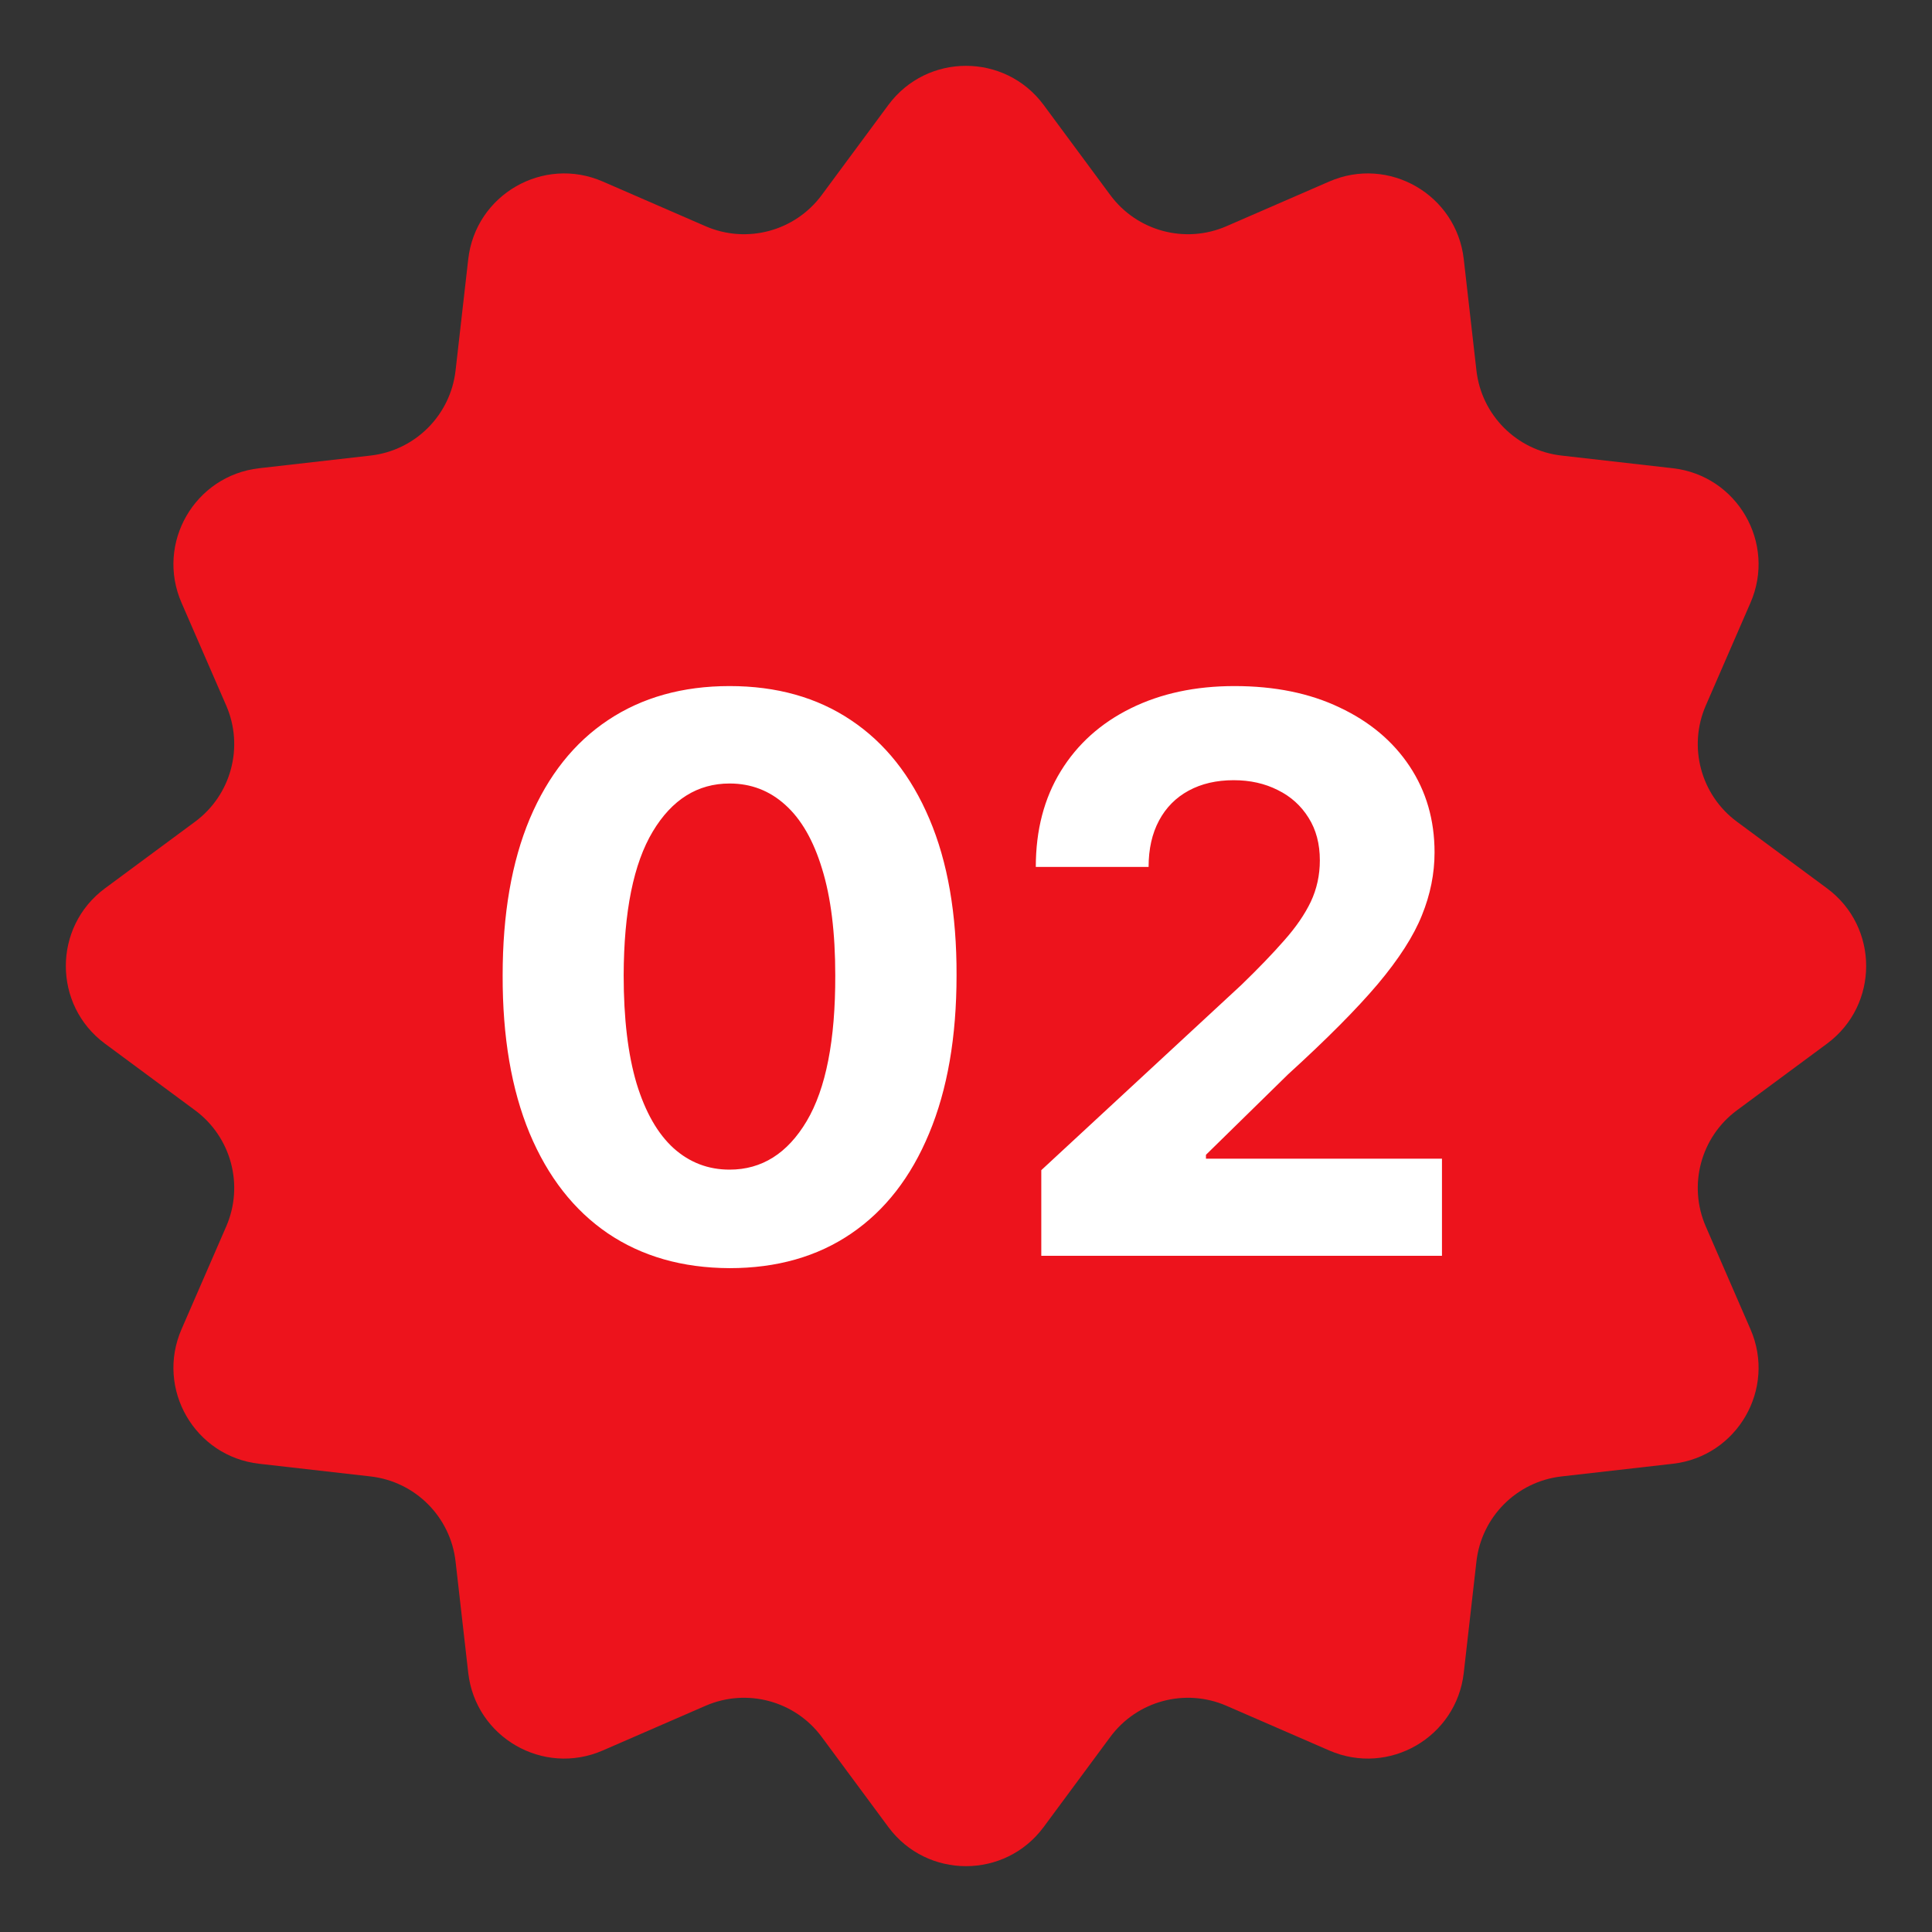
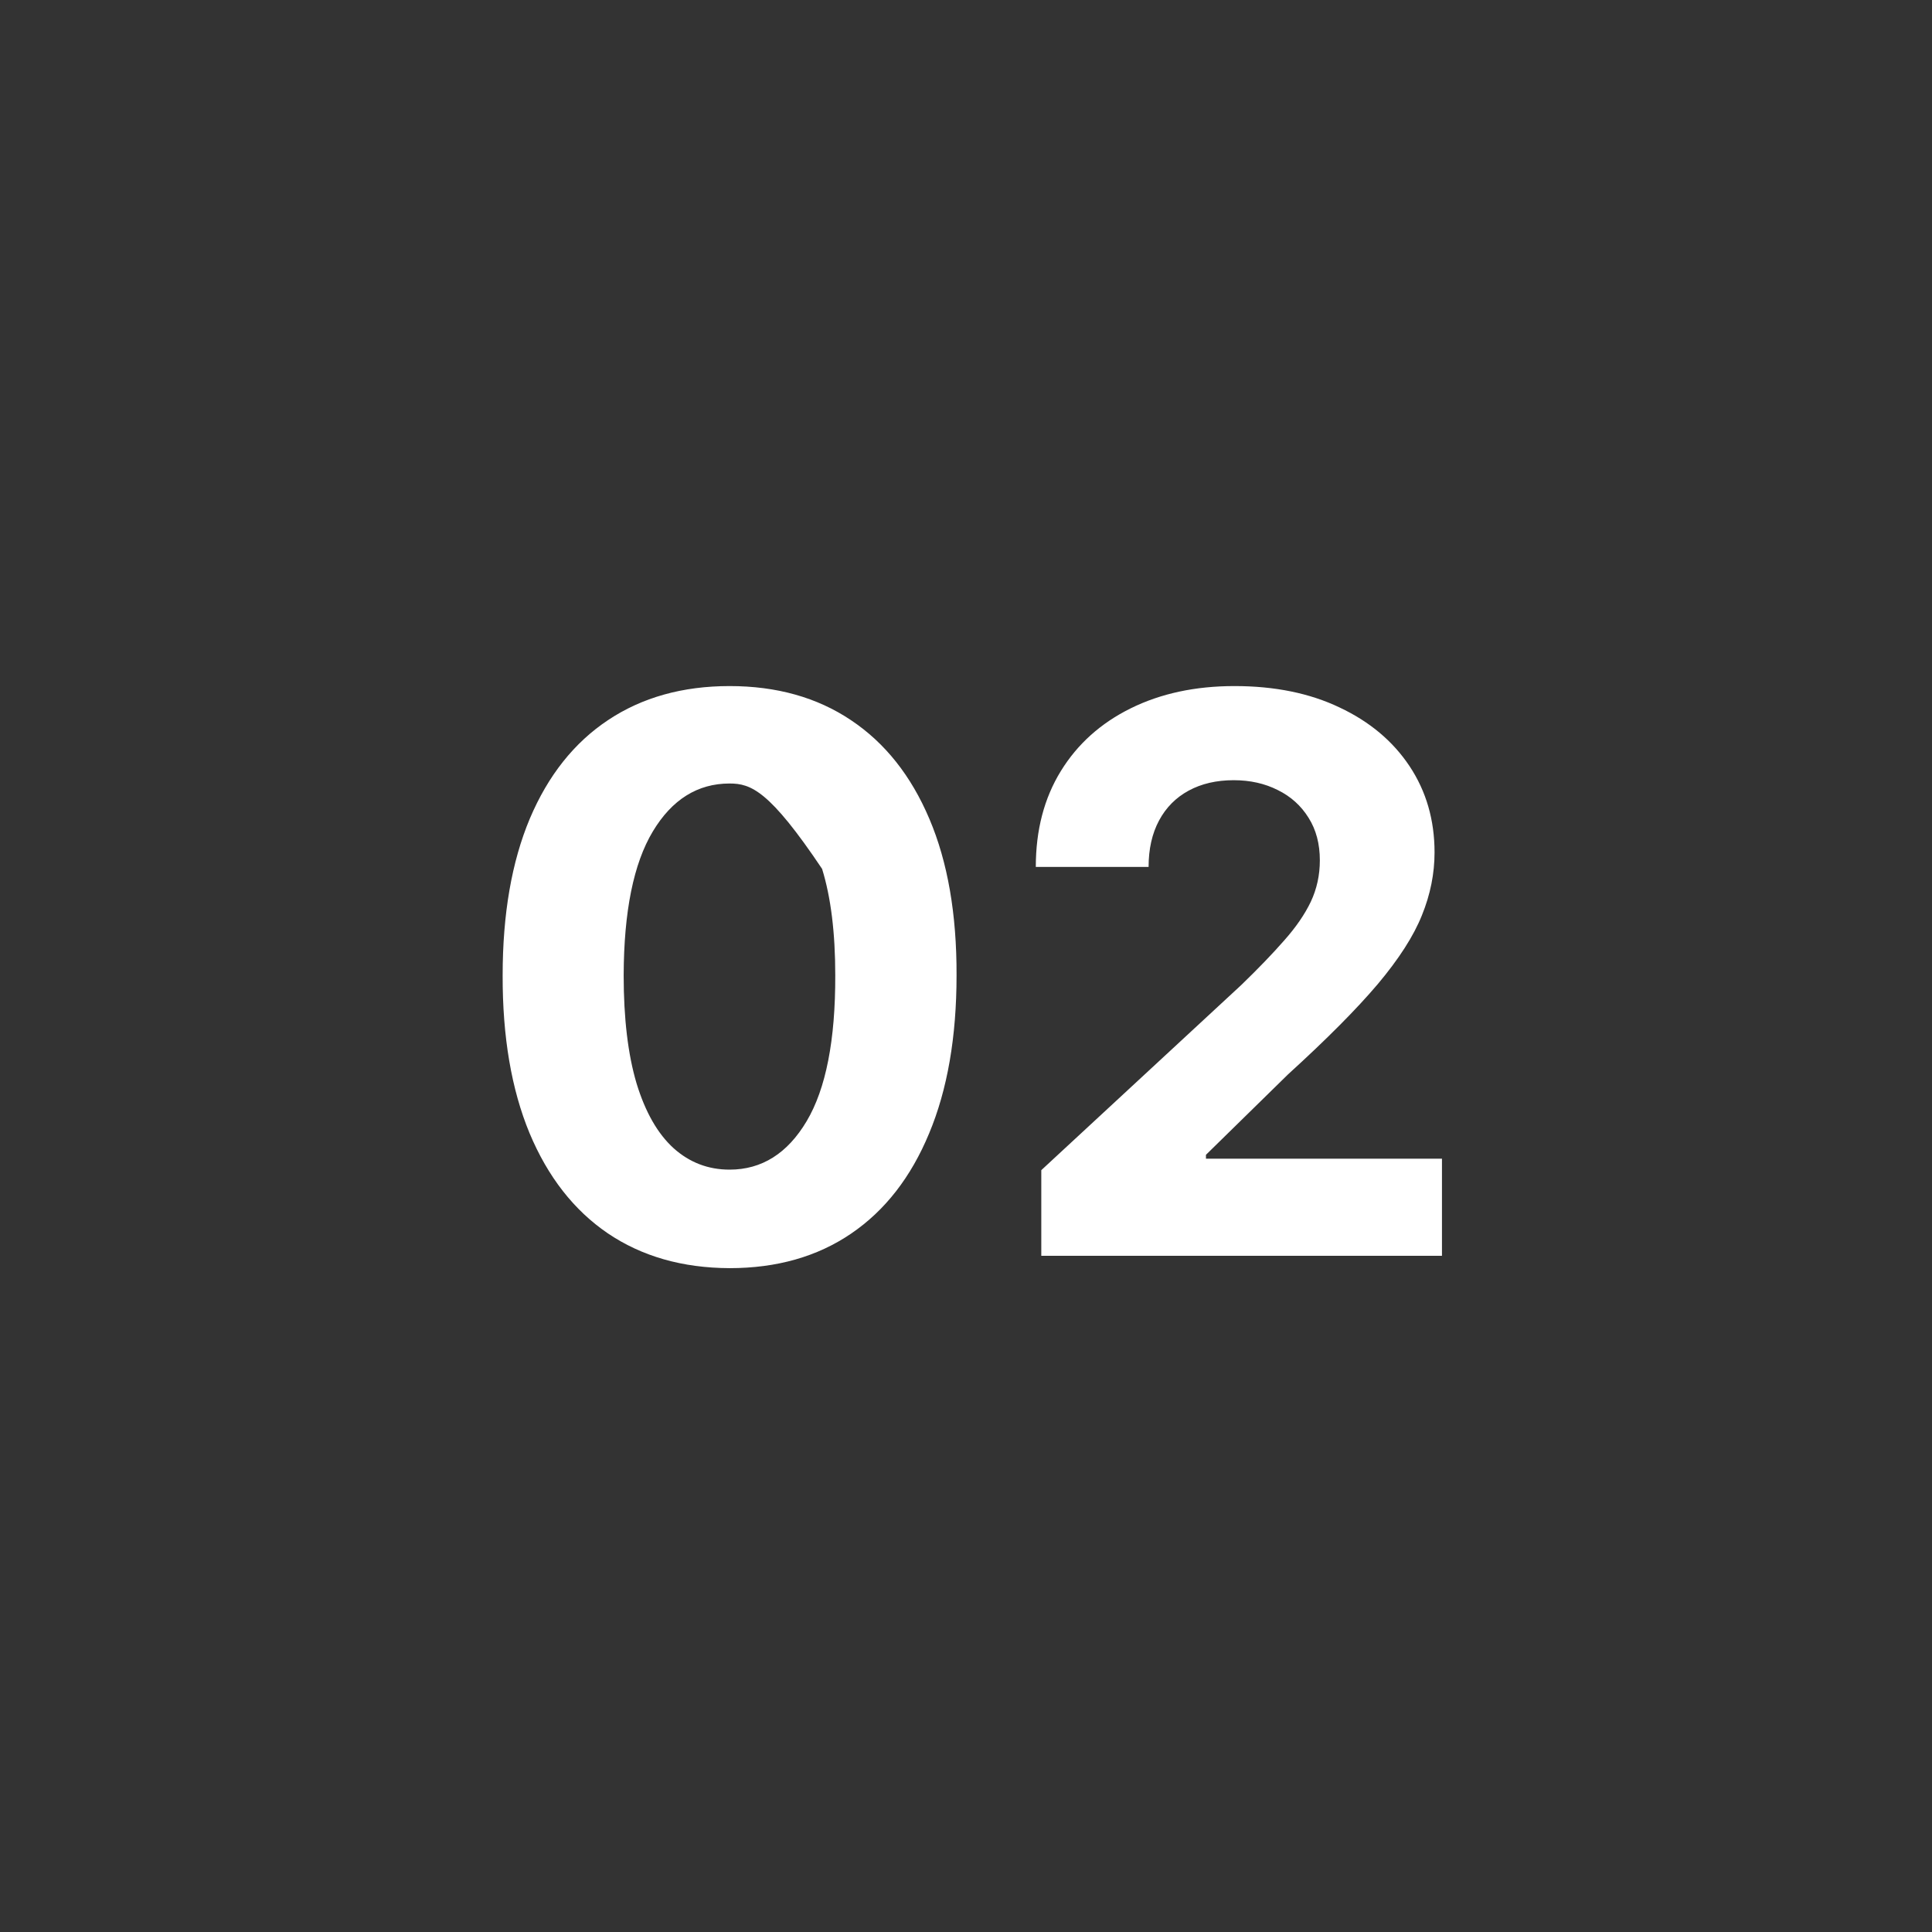
<svg xmlns="http://www.w3.org/2000/svg" width="100" height="100" viewBox="0 0 100 100" fill="none">
  <rect x="0" y="0" width="100" height="100" fill="#333333" stroke="none" />
-   <path d="M45.98 5.434C47.979 2.732 52.021 2.732 54.02 5.434L57.469 10.097C58.854 11.969 61.348 12.637 63.483 11.708L68.802 9.395C71.884 8.054 75.384 10.075 75.764 13.414L76.42 19.177C76.683 21.491 78.509 23.317 80.823 23.58L86.586 24.236C89.925 24.616 91.946 28.116 90.605 31.198L88.292 36.517C87.363 38.652 88.031 41.146 89.903 42.531L94.566 45.98C97.268 47.979 97.268 52.021 94.566 54.02L89.903 57.469C88.031 58.854 87.363 61.348 88.292 63.483L90.605 68.802C91.946 71.884 89.925 75.384 86.586 75.764L80.823 76.42C78.509 76.683 76.683 78.509 76.42 80.823L75.764 86.586C75.384 89.925 71.884 91.946 68.802 90.605L63.483 88.292C61.348 87.363 58.854 88.031 57.469 89.903L54.02 94.566C52.021 97.268 47.979 97.268 45.98 94.566L42.531 89.903C41.146 88.031 38.652 87.363 36.517 88.292L31.198 90.605C28.116 91.946 24.616 89.925 24.236 86.586L23.58 80.823C23.317 78.509 21.491 76.683 19.177 76.42L13.414 75.764C10.075 75.384 8.054 71.884 9.395 68.802L11.708 63.483C12.637 61.348 11.969 58.854 10.097 57.469L5.434 54.02C2.732 52.021 2.732 47.979 5.434 45.98L10.097 42.531C11.969 41.146 12.637 38.652 11.708 36.517L9.395 31.198C8.054 28.116 10.075 24.616 13.414 24.236L19.177 23.58C21.491 23.317 23.317 21.491 23.58 19.177L24.236 13.414C24.616 10.075 28.116 8.054 31.198 9.395L36.517 11.708C38.652 12.637 41.146 11.969 42.531 10.097L45.98 5.434Z" fill="#ED131C" />
-   <path d="M37.764 65.639C35.321 65.63 33.219 65.028 31.457 63.835C29.706 62.642 28.356 60.914 27.409 58.651C26.472 56.387 26.008 53.665 26.017 50.483C26.017 47.311 26.486 44.607 27.423 42.372C28.37 40.137 29.72 38.438 31.472 37.273C33.233 36.099 35.331 35.511 37.764 35.511C40.198 35.511 42.291 36.099 44.043 37.273C45.804 38.447 47.158 40.151 48.105 42.386C49.052 44.612 49.521 47.311 49.511 50.483C49.511 53.674 49.038 56.401 48.091 58.665C47.153 60.928 45.809 62.656 44.057 63.849C42.305 65.043 40.207 65.639 37.764 65.639ZM37.764 60.54C39.431 60.54 40.761 59.702 41.756 58.026C42.75 56.349 43.242 53.835 43.233 50.483C43.233 48.276 43.006 46.439 42.551 44.972C42.106 43.504 41.472 42.401 40.648 41.662C39.833 40.923 38.872 40.554 37.764 40.554C36.107 40.554 34.781 41.383 33.787 43.04C32.793 44.697 32.291 47.178 32.281 50.483C32.281 52.718 32.504 54.583 32.949 56.08C33.403 57.566 34.043 58.684 34.867 59.432C35.69 60.17 36.656 60.54 37.764 60.54ZM53.897 65V60.568L64.252 50.98C65.133 50.128 65.871 49.361 66.468 48.679C67.074 47.997 67.533 47.33 67.846 46.676C68.158 46.013 68.315 45.298 68.315 44.531C68.315 43.679 68.121 42.945 67.732 42.33C67.344 41.705 66.814 41.226 66.141 40.895C65.469 40.554 64.707 40.383 63.854 40.383C62.964 40.383 62.188 40.563 61.525 40.923C60.862 41.283 60.351 41.799 59.991 42.472C59.631 43.144 59.451 43.944 59.451 44.872H53.613C53.613 42.969 54.044 41.316 54.906 39.915C55.767 38.513 56.975 37.429 58.528 36.662C60.081 35.895 61.87 35.511 63.897 35.511C65.98 35.511 67.794 35.881 69.337 36.619C70.89 37.349 72.098 38.362 72.96 39.659C73.821 40.956 74.252 42.443 74.252 44.119C74.252 45.218 74.034 46.302 73.599 47.372C73.173 48.442 72.41 49.631 71.312 50.938C70.213 52.235 68.665 53.793 66.667 55.611L62.42 59.773V59.972H74.636V65H53.897Z" fill="white" />
+   <path d="M37.764 65.639C35.321 65.63 33.219 65.028 31.457 63.835C29.706 62.642 28.356 60.914 27.409 58.651C26.472 56.387 26.008 53.665 26.017 50.483C26.017 47.311 26.486 44.607 27.423 42.372C28.37 40.137 29.72 38.438 31.472 37.273C33.233 36.099 35.331 35.511 37.764 35.511C40.198 35.511 42.291 36.099 44.043 37.273C45.804 38.447 47.158 40.151 48.105 42.386C49.052 44.612 49.521 47.311 49.511 50.483C49.511 53.674 49.038 56.401 48.091 58.665C47.153 60.928 45.809 62.656 44.057 63.849C42.305 65.043 40.207 65.639 37.764 65.639ZM37.764 60.54C39.431 60.54 40.761 59.702 41.756 58.026C42.75 56.349 43.242 53.835 43.233 50.483C43.233 48.276 43.006 46.439 42.551 44.972C39.833 40.923 38.872 40.554 37.764 40.554C36.107 40.554 34.781 41.383 33.787 43.04C32.793 44.697 32.291 47.178 32.281 50.483C32.281 52.718 32.504 54.583 32.949 56.08C33.403 57.566 34.043 58.684 34.867 59.432C35.69 60.17 36.656 60.54 37.764 60.54ZM53.897 65V60.568L64.252 50.98C65.133 50.128 65.871 49.361 66.468 48.679C67.074 47.997 67.533 47.33 67.846 46.676C68.158 46.013 68.315 45.298 68.315 44.531C68.315 43.679 68.121 42.945 67.732 42.33C67.344 41.705 66.814 41.226 66.141 40.895C65.469 40.554 64.707 40.383 63.854 40.383C62.964 40.383 62.188 40.563 61.525 40.923C60.862 41.283 60.351 41.799 59.991 42.472C59.631 43.144 59.451 43.944 59.451 44.872H53.613C53.613 42.969 54.044 41.316 54.906 39.915C55.767 38.513 56.975 37.429 58.528 36.662C60.081 35.895 61.87 35.511 63.897 35.511C65.98 35.511 67.794 35.881 69.337 36.619C70.89 37.349 72.098 38.362 72.96 39.659C73.821 40.956 74.252 42.443 74.252 44.119C74.252 45.218 74.034 46.302 73.599 47.372C73.173 48.442 72.41 49.631 71.312 50.938C70.213 52.235 68.665 53.793 66.667 55.611L62.42 59.773V59.972H74.636V65H53.897Z" fill="white" />
</svg>